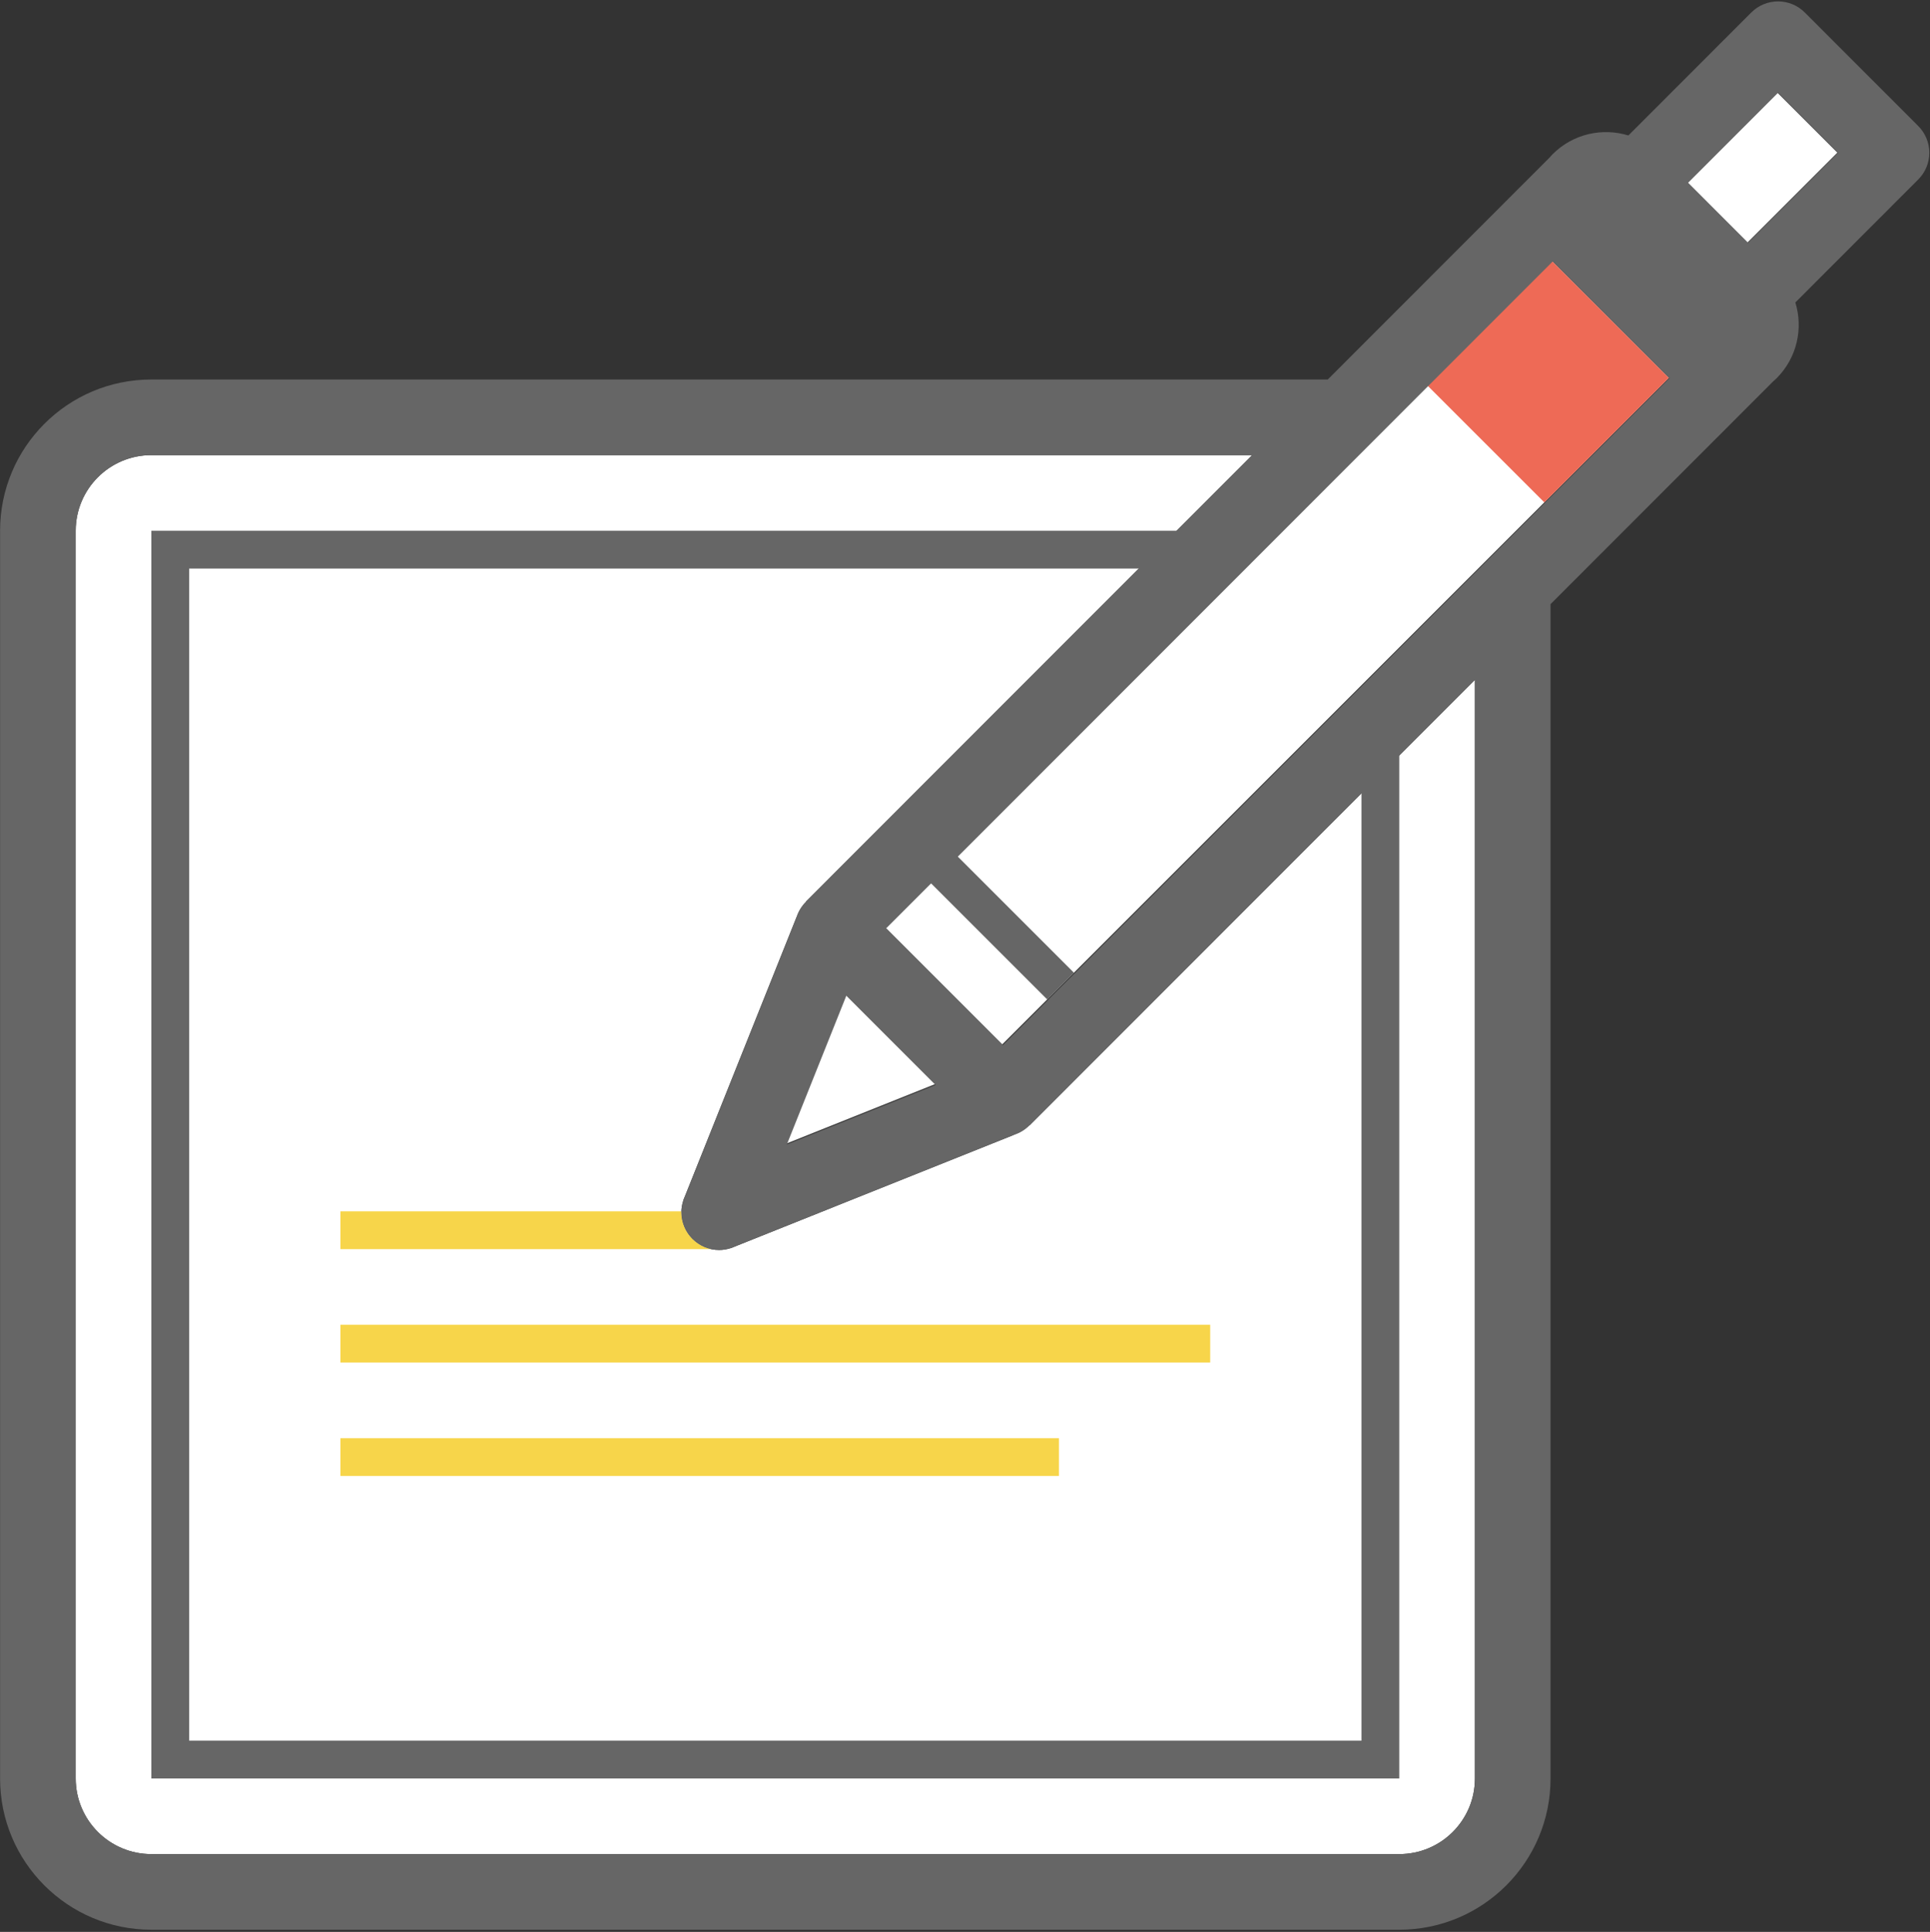
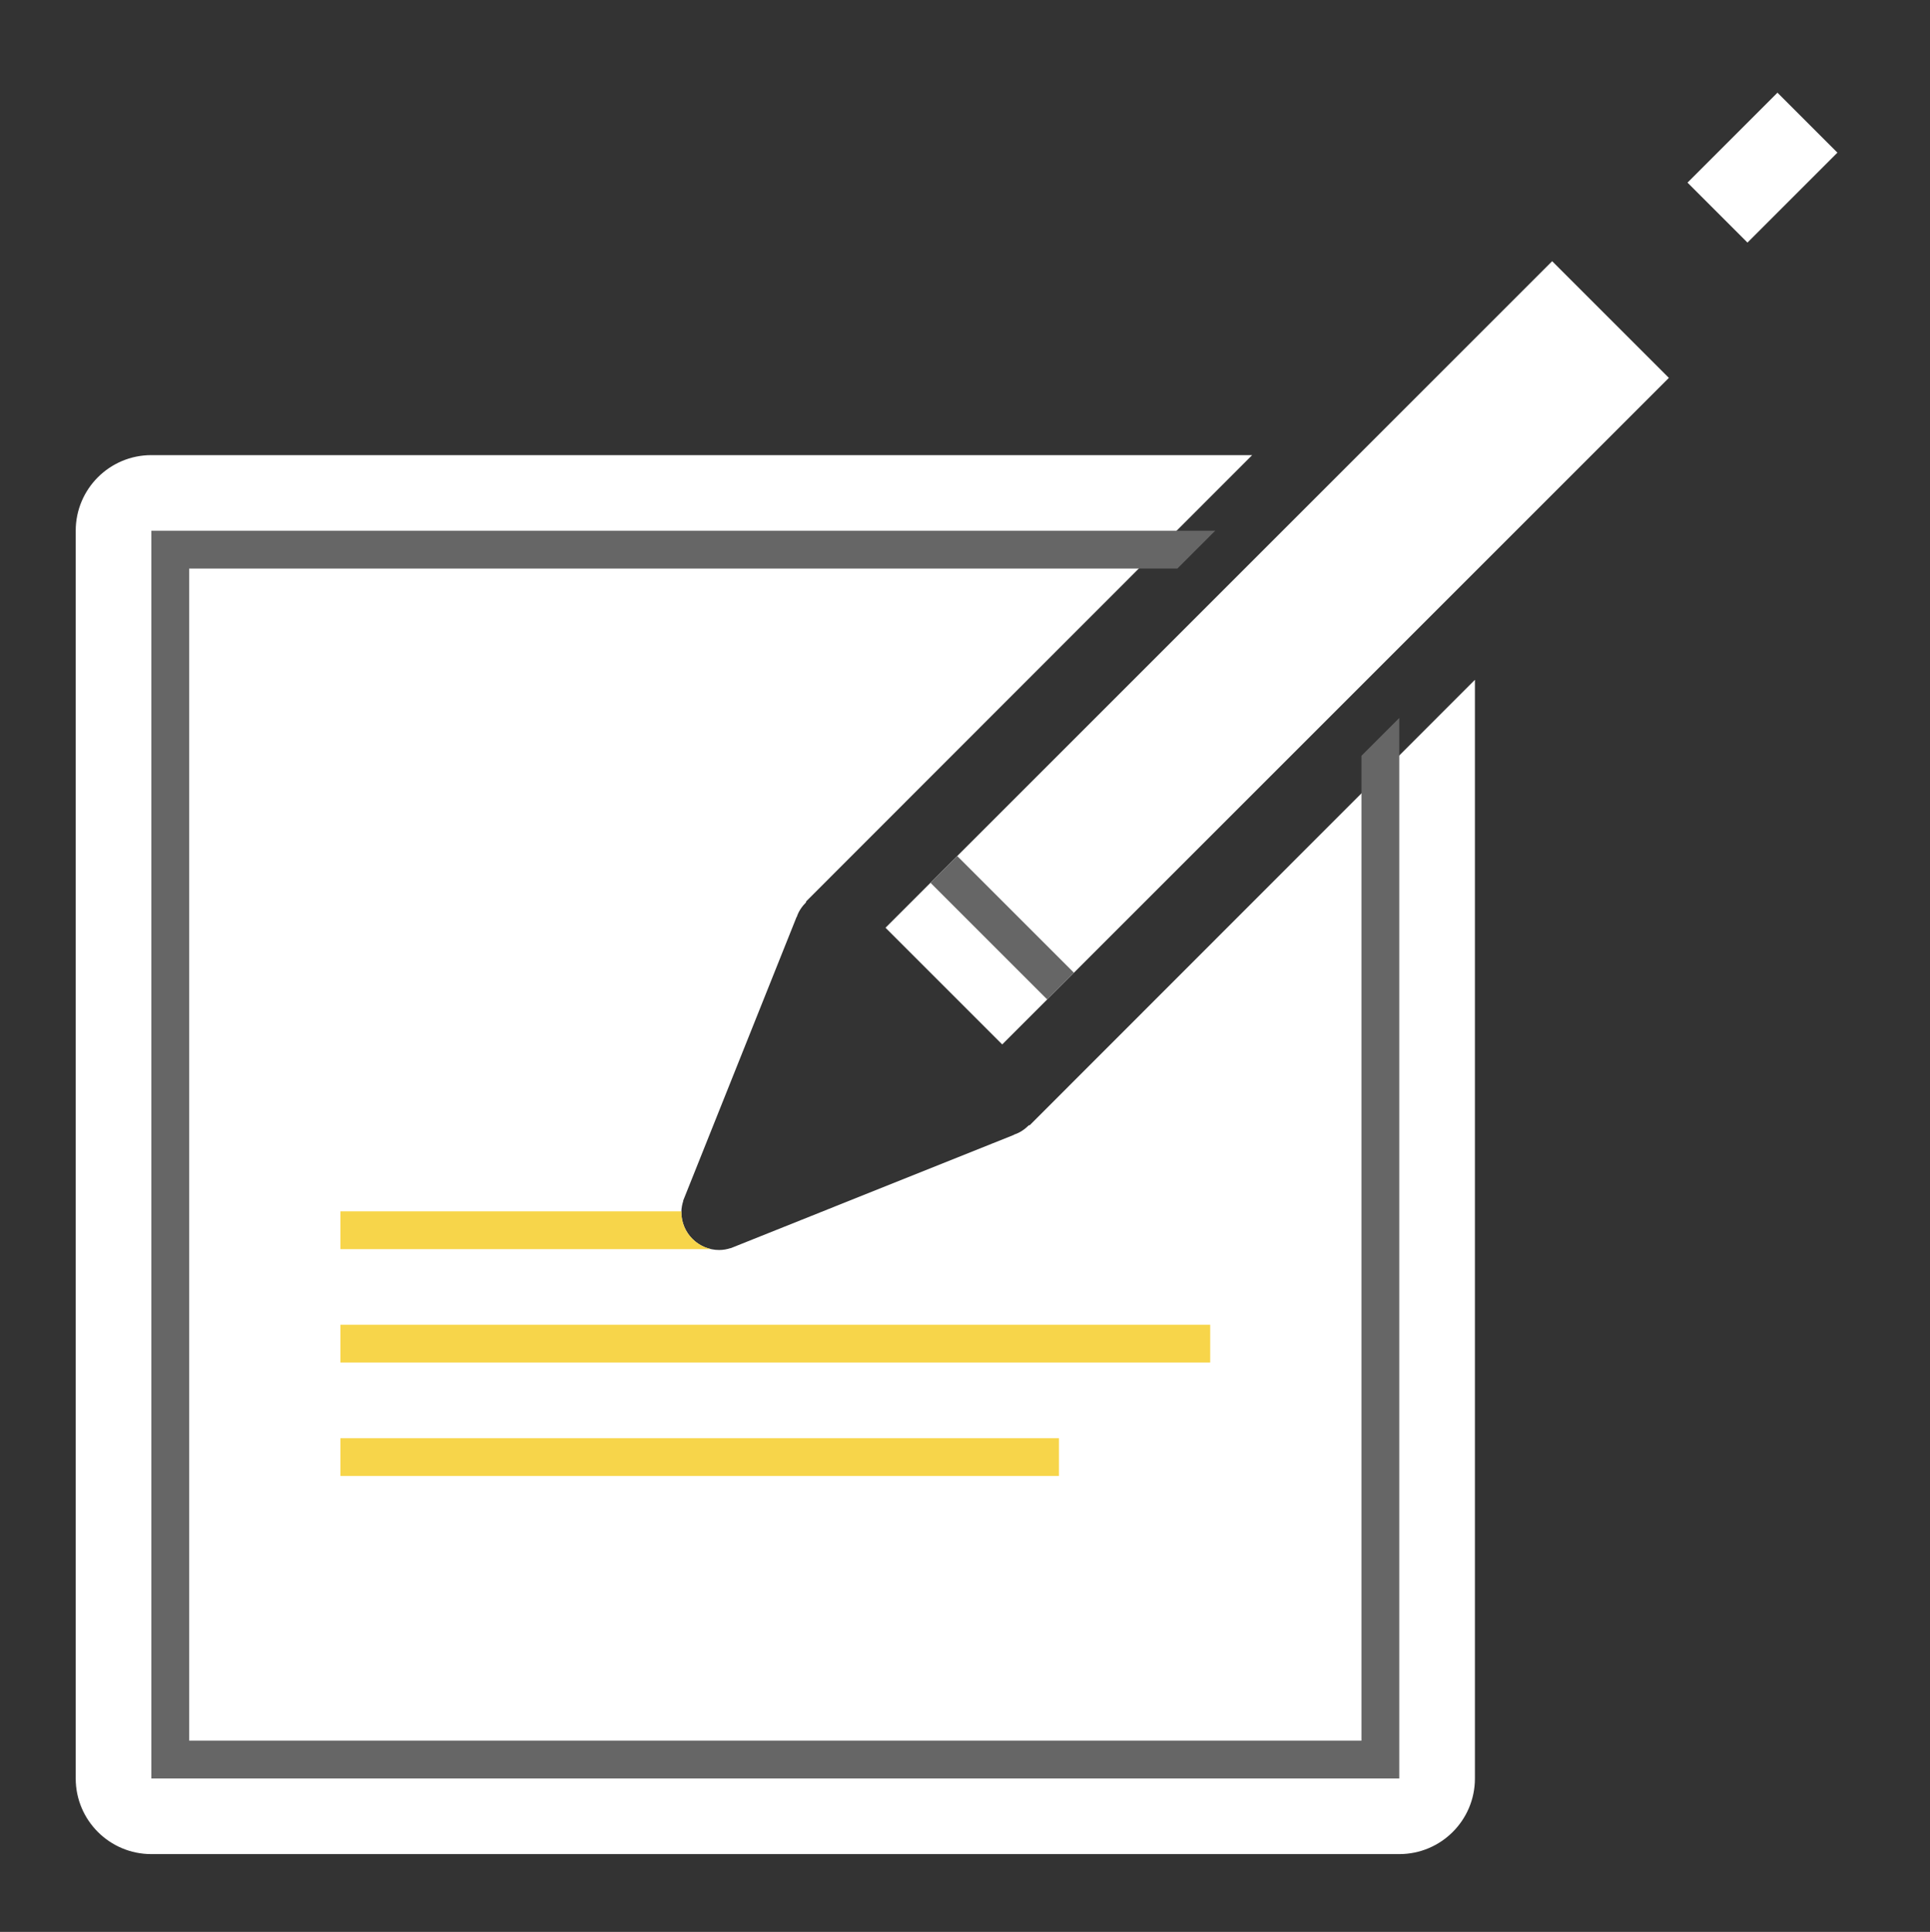
<svg xmlns="http://www.w3.org/2000/svg" width="875px" height="876px" viewBox="0 0 875 876" version="1.1">
  <rect x="0" y="0" width="875" height="876" fill="#333333" stroke="none" />
  <title>icon_9</title>
  <desc>Created with Sketch.</desc>
  <defs />
  <g id="Page-1" stroke="none" stroke-width="1" fill="none" fill-rule="evenodd">
    <g id="icon_9" transform="translate(-0.5, 0)" fill-rule="nonzero">
-       <path d="M424.4,491.607 L383.945,451.153 L356.976,518.577 L424.4,491.607 L424.4,491.607 Z M401.967,420.682 L454.872,473.587 L757.111,171.348 L704.205,118.443 L401.967,420.682 Z M806.339,42.027 L765.558,82.809 L792.746,109.997 L833.527,69.216 L806.339,42.027 Z M467.081,510.128 C465.156,512.03 462.926,513.626 460.279,514.463 L460.303,514.539 L332.162,565.831 C332.088,565.857 332.021,565.892 331.945,565.917 L331.717,566.009 L331.701,565.958 C330.074,566.477 328.358,566.805 326.554,566.805 C317.085,566.805 309.409,559.124 309.409,549.649 C309.409,547.845 309.764,546.139 310.28,544.506 L310.204,544.483 L310.573,543.56 C310.696,543.236 310.814,542.915 310.957,542.601 L361.639,415.808 L361.715,415.831 C362.551,413.183 364.147,410.951 366.047,409.025 L365.866,408.843 L568.195,206.374 L69.116,206.374 C50.178,206.374 34.826,221.726 34.826,240.663 L34.826,806.439 C34.826,825.376 50.178,840.728 69.116,840.728 L634.891,840.728 C653.829,840.728 669.181,825.375 669.181,806.439 L669.181,308.252 L467.263,510.31 L467.081,510.128 Z" id="Shape" fill="#FFFFFF" />
-       <polygon id="Shape" fill="#EE6A56" points="647.744 174.905 704.199 118.449 757.103 171.353 700.648 227.808" />
+       <path d="M424.4,491.607 L356.976,518.577 L424.4,491.607 L424.4,491.607 Z M401.967,420.682 L454.872,473.587 L757.111,171.348 L704.205,118.443 L401.967,420.682 Z M806.339,42.027 L765.558,82.809 L792.746,109.997 L833.527,69.216 L806.339,42.027 Z M467.081,510.128 C465.156,512.03 462.926,513.626 460.279,514.463 L460.303,514.539 L332.162,565.831 C332.088,565.857 332.021,565.892 331.945,565.917 L331.717,566.009 L331.701,565.958 C330.074,566.477 328.358,566.805 326.554,566.805 C317.085,566.805 309.409,559.124 309.409,549.649 C309.409,547.845 309.764,546.139 310.28,544.506 L310.204,544.483 L310.573,543.56 C310.696,543.236 310.814,542.915 310.957,542.601 L361.639,415.808 L361.715,415.831 C362.551,413.183 364.147,410.951 366.047,409.025 L365.866,408.843 L568.195,206.374 L69.116,206.374 C50.178,206.374 34.826,221.726 34.826,240.663 L34.826,806.439 C34.826,825.376 50.178,840.728 69.116,840.728 L634.891,840.728 C653.829,840.728 669.181,825.375 669.181,806.439 L669.181,308.252 L467.263,510.31 L467.081,510.128 Z" id="Shape" fill="#FFFFFF" />
      <path d="M309.41,549.649 C309.41,549.518 309.445,549.398 309.449,549.268 L154.839,549.268 L154.839,566.413 L322.956,566.413 C315.217,564.756 309.41,557.886 309.41,549.649 L309.41,549.649 Z M154.839,600.701 L154.839,617.846 L549.168,617.846 L549.168,600.701 L154.839,600.701 Z M154.839,669.28 L480.589,669.28 L480.589,652.135 L154.839,652.135 L154.839,669.28 Z" id="Shape" fill="#F7D54A" />
      <path d="M617.747,342.69 L617.747,789.294 L86.261,789.294 L86.261,257.807 L534.293,257.807 L551.438,240.662 L69.116,240.662 L69.116,806.438 L634.891,806.438 L634.891,325.545 L617.747,342.69 Z M475.263,453.195 L487.386,441.072 L434.481,388.167 L422.358,400.29 L475.263,453.195 Z" id="Shape" fill="#666666" />
-       <path d="M870.164,81.395 C873.385,78.18 875.192,73.814 875.186,69.264 C875.186,64.526 873.267,60.236 870.164,57.132 L818.733,5.666 C815.522,2.441 811.157,0.631 806.606,0.637 C802.056,0.631 797.692,2.44 794.481,5.664 L738.76,61.425 C727.008,57.806 713.704,60.626 704.405,69.931 C703.832,70.505 703.295,71.102 702.771,71.705 L602.46,172.085 L69.116,172.085 C31.241,172.085 0.537,202.79 0.537,240.664 L0.537,806.44 C0.537,844.315 31.241,875.018 69.116,875.018 L634.891,875.018 C672.767,875.018 703.47,844.315 703.47,806.44 L703.47,273.939 L804.178,173.161 C804.784,172.64 805.371,172.097 805.94,171.534 C815.241,162.226 818.075,148.904 814.454,137.142 L870.164,81.395 Z M704.474,118.525 L757.379,171.467 L455.14,473.915 L402.235,420.974 L704.474,118.525 Z M424.667,491.949 L357.245,518.938 L384.214,451.468 L424.667,491.949 Z M669.18,806.438 C669.18,825.375 653.829,840.726 634.89,840.726 L69.116,840.726 C50.178,840.726 34.826,825.374 34.826,806.438 L34.826,240.662 C34.826,221.724 50.178,206.373 69.116,206.373 L568.195,206.373 L365.866,408.842 L365.871,408.848 C363.913,410.802 362.457,413.2 361.627,415.839 L311.067,542.324 C309.977,544.613 309.411,547.115 309.409,549.649 C309.409,559.125 317.085,566.805 326.554,566.805 C328.354,566.805 330.085,566.518 331.715,566.004 L331.717,566.01 L331.777,565.985 C332.524,565.745 333.254,565.453 333.96,565.112 L460.266,514.554 C462.905,513.724 465.304,512.266 467.258,510.306 L467.263,510.312 L669.18,308.254 L669.18,806.438 Z M794.483,108.6 L794.482,108.601 L793.012,110.073 L765.825,82.866 L806.606,42.056 L833.795,69.263 L794.483,108.6 Z" id="Shape" fill="#666666" />
    </g>
  </g>
</svg>